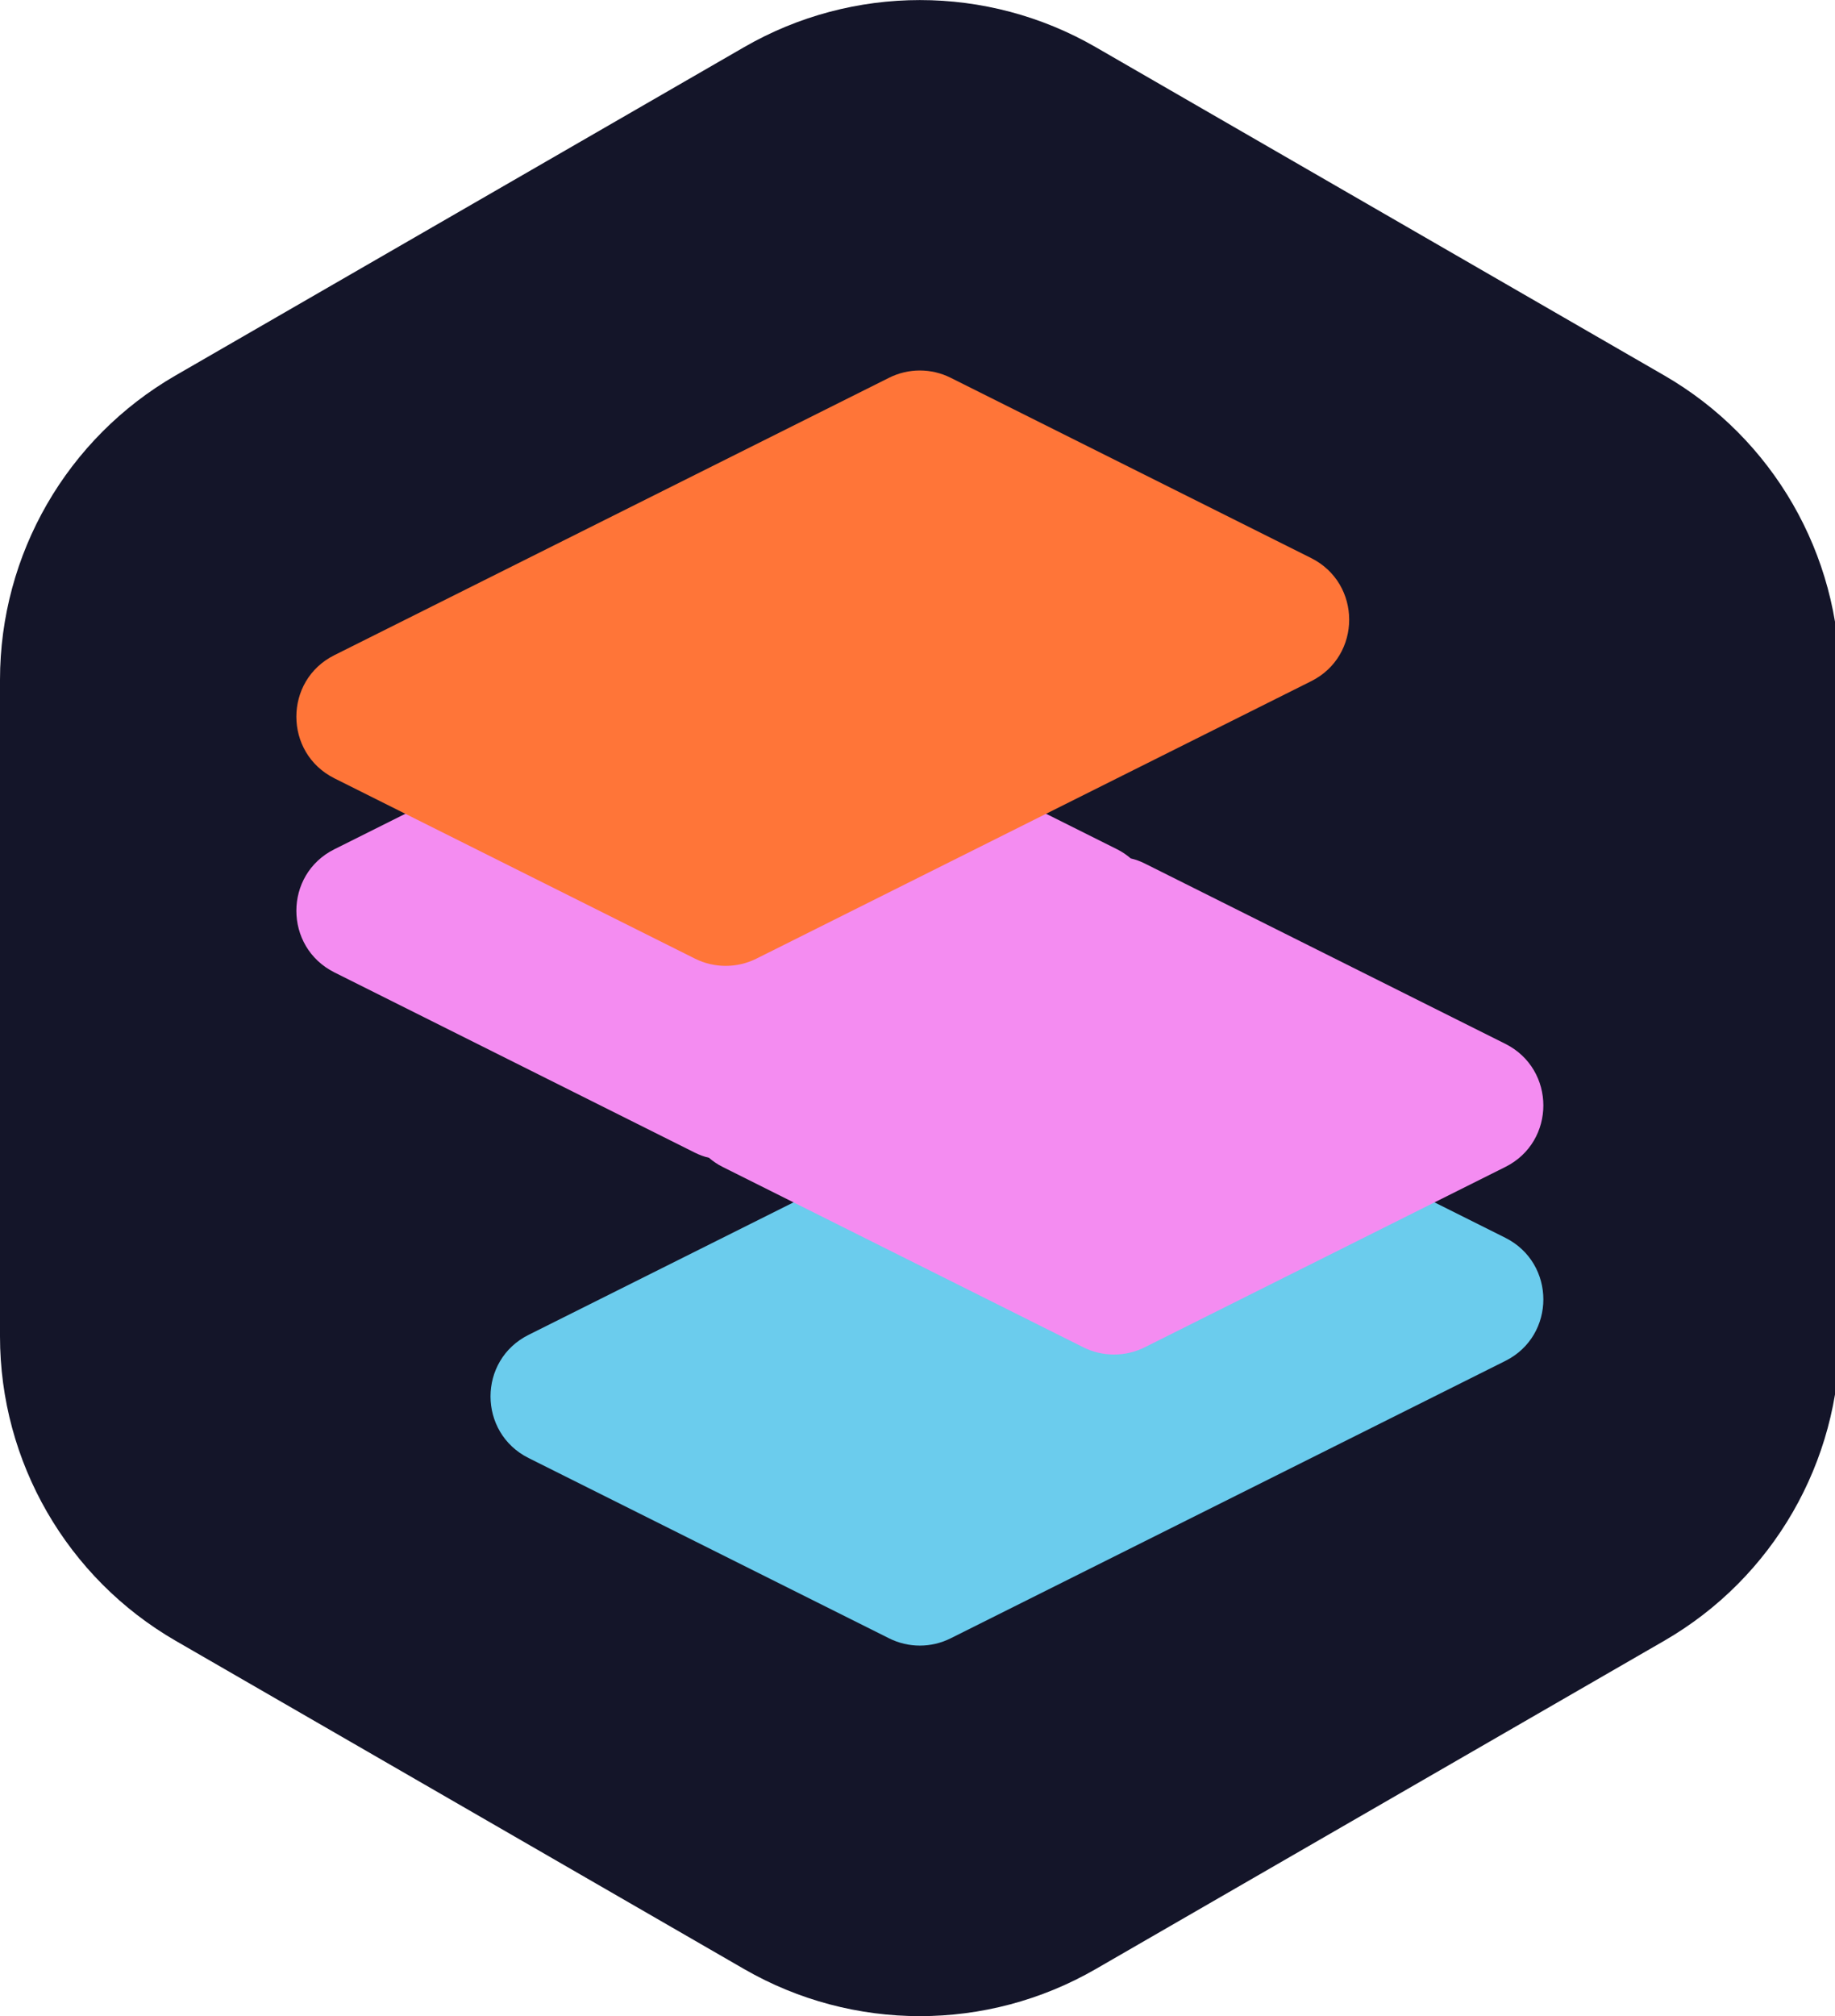
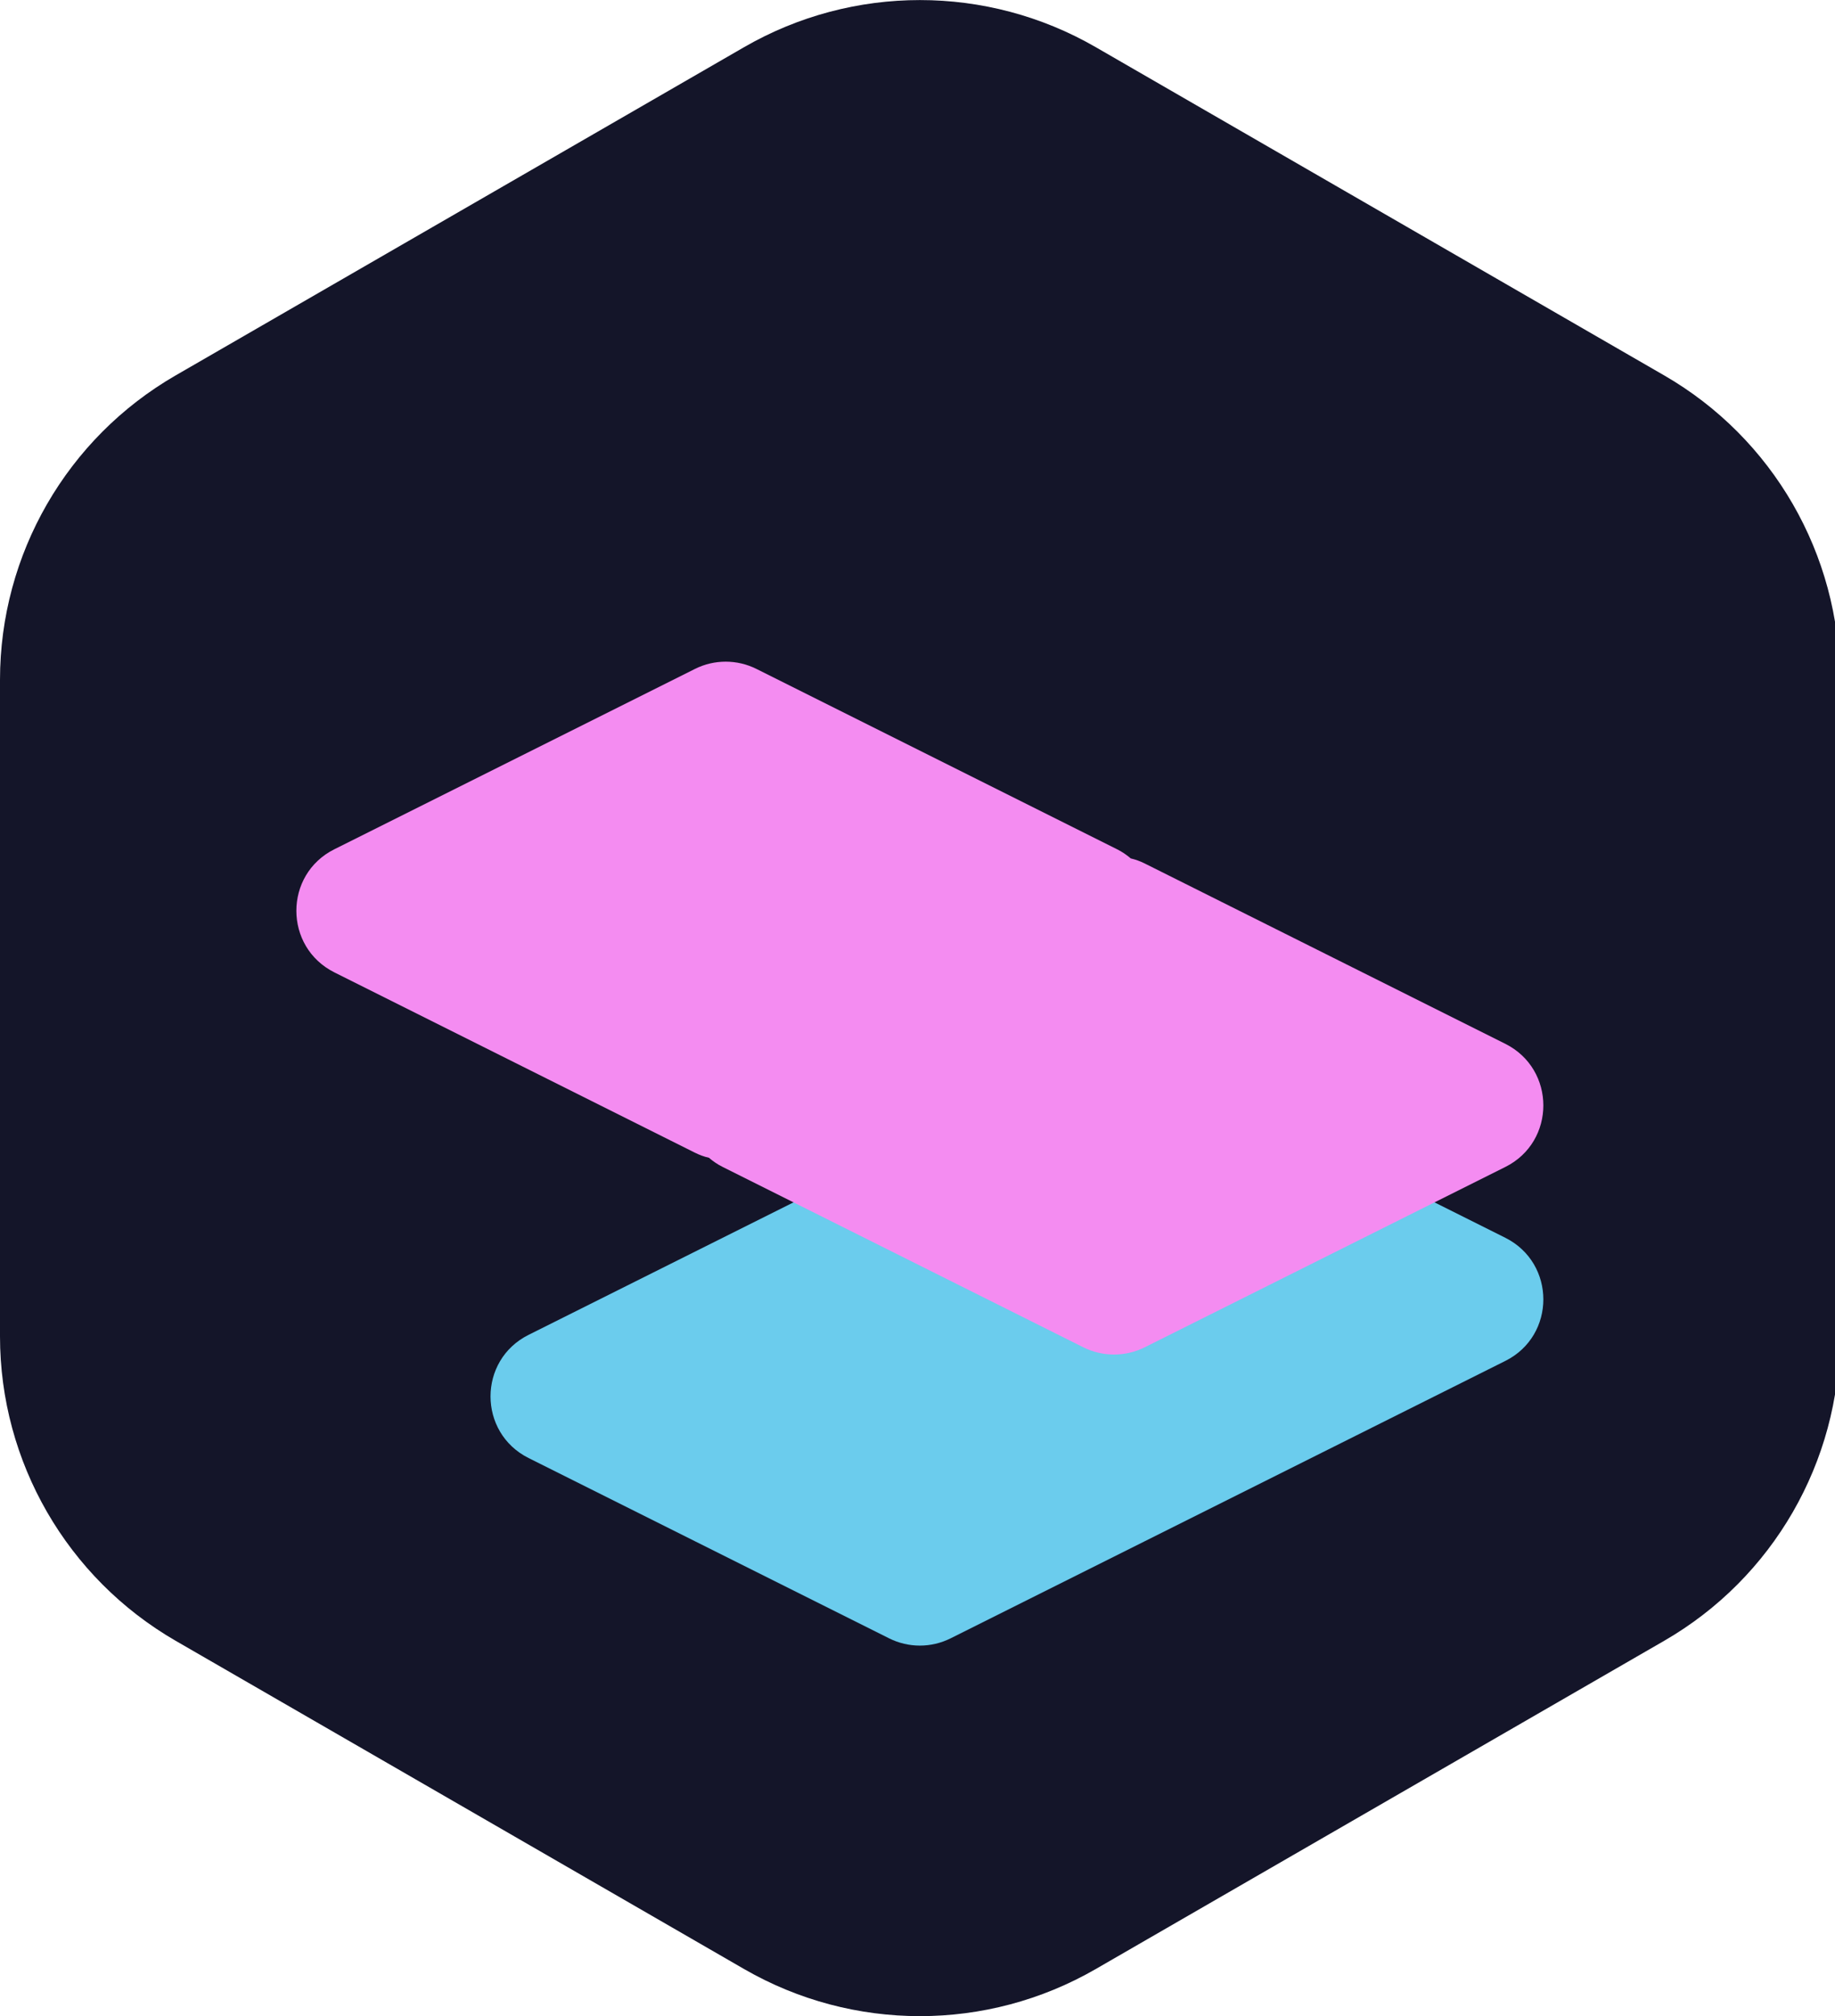
<svg xmlns="http://www.w3.org/2000/svg" version="1.1" width="148" height="162.57">
  <svg id="SvgjsSvg1001" version="1.1" viewBox="0 0 148 162.57">
    <defs>
      <style>
      .st0 {
        fill: #6bcced;
      }

      .st1 {
        fill: #ffad08;
      }

      .st2 {
        fill: #ff7538;
      }

      .st3 {
        fill: #f48cf1;
      }

      .st4 {
        fill: #141529;
      }
    </style>
    </defs>
    <g>
      <path class="st4" d="M0,107.76v-52.94c0-10.13,5.4-19.49,14.17-24.55L60.02,3.8c8.77-5.06,19.58-5.06,28.35,0l45.85,26.47c8.77,5.06,14.17,14.42,14.17,24.55v52.94c0,10.13-5.4,19.49-14.17,24.55l-45.85,26.47c-8.77,5.06-19.58,5.06-28.35,0l-45.85-26.47c-8.77-5.07-14.17-14.43-14.17-24.55Z" />
    </g>
    <g>
      <path class="st0" d="M121.41,99.81l-29.08-14.54c-1.56-.78-3.4-.78-4.96,0l-15.66,7.83h0l-29.08,14.54c-4.09,2.04-4.09,7.88,0,9.93l29.08,14.54c1.56.78,3.4.78,4.96,0l15.66-7.83,13.42-6.71,15.66-7.83c4.09-2.04,4.09-7.88,0-9.93Z" />
      <path class="st3" d="M121.41,84.17l-29.08-14.54c-.36-.18-.74-.32-1.13-.41-.33-.28-.7-.54-1.11-.74l-29.08-14.54c-1.56-.78-3.4-.78-4.96,0l-29.08,14.54c-4.09,2.04-4.09,7.88,0,9.93l29.08,14.54c.36.18.74.32,1.13.41.33.28.7.54,1.11.74l29.08,14.54c1.56.78,3.4.78,4.96,0l29.08-14.54c4.09-2.04,4.09-7.88,0-9.93Z" />
-       <path class="st2" d="M105.75,45l-29.08-14.54c-1.56-.78-3.4-.78-4.96,0l-15.66,7.83h0l-29.08,14.54c-4.09,2.04-4.09,7.88,0,9.93l29.08,14.54c1.56.78,3.4.78,4.96,0l15.66-7.83,13.42-6.71,15.66-7.83c4.09-2.04,4.09-7.88,0-9.93Z" />
    </g>
  </svg>
  <style>@media (prefers-color-scheme: light) { :root { filter: none; } }
@media (prefers-color-scheme: dark) { :root { filter: none; } }
</style>
</svg>